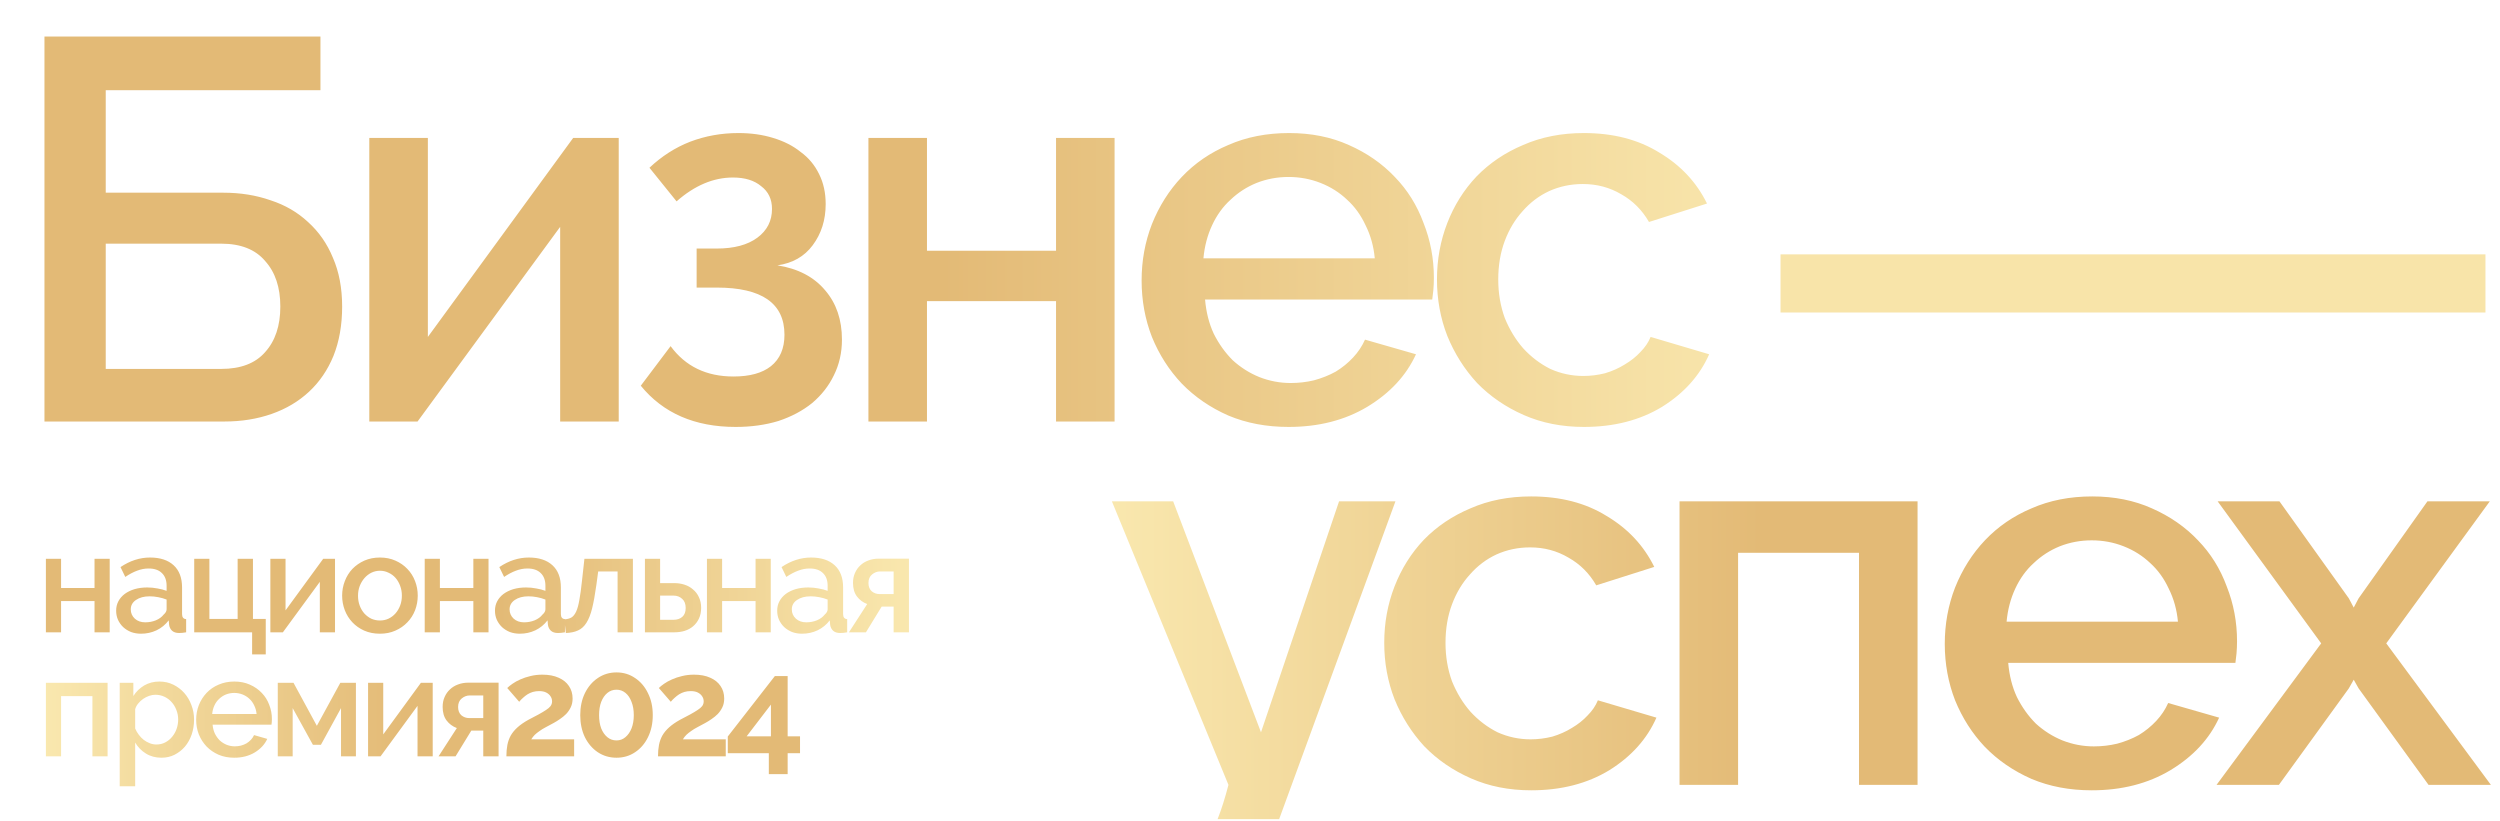
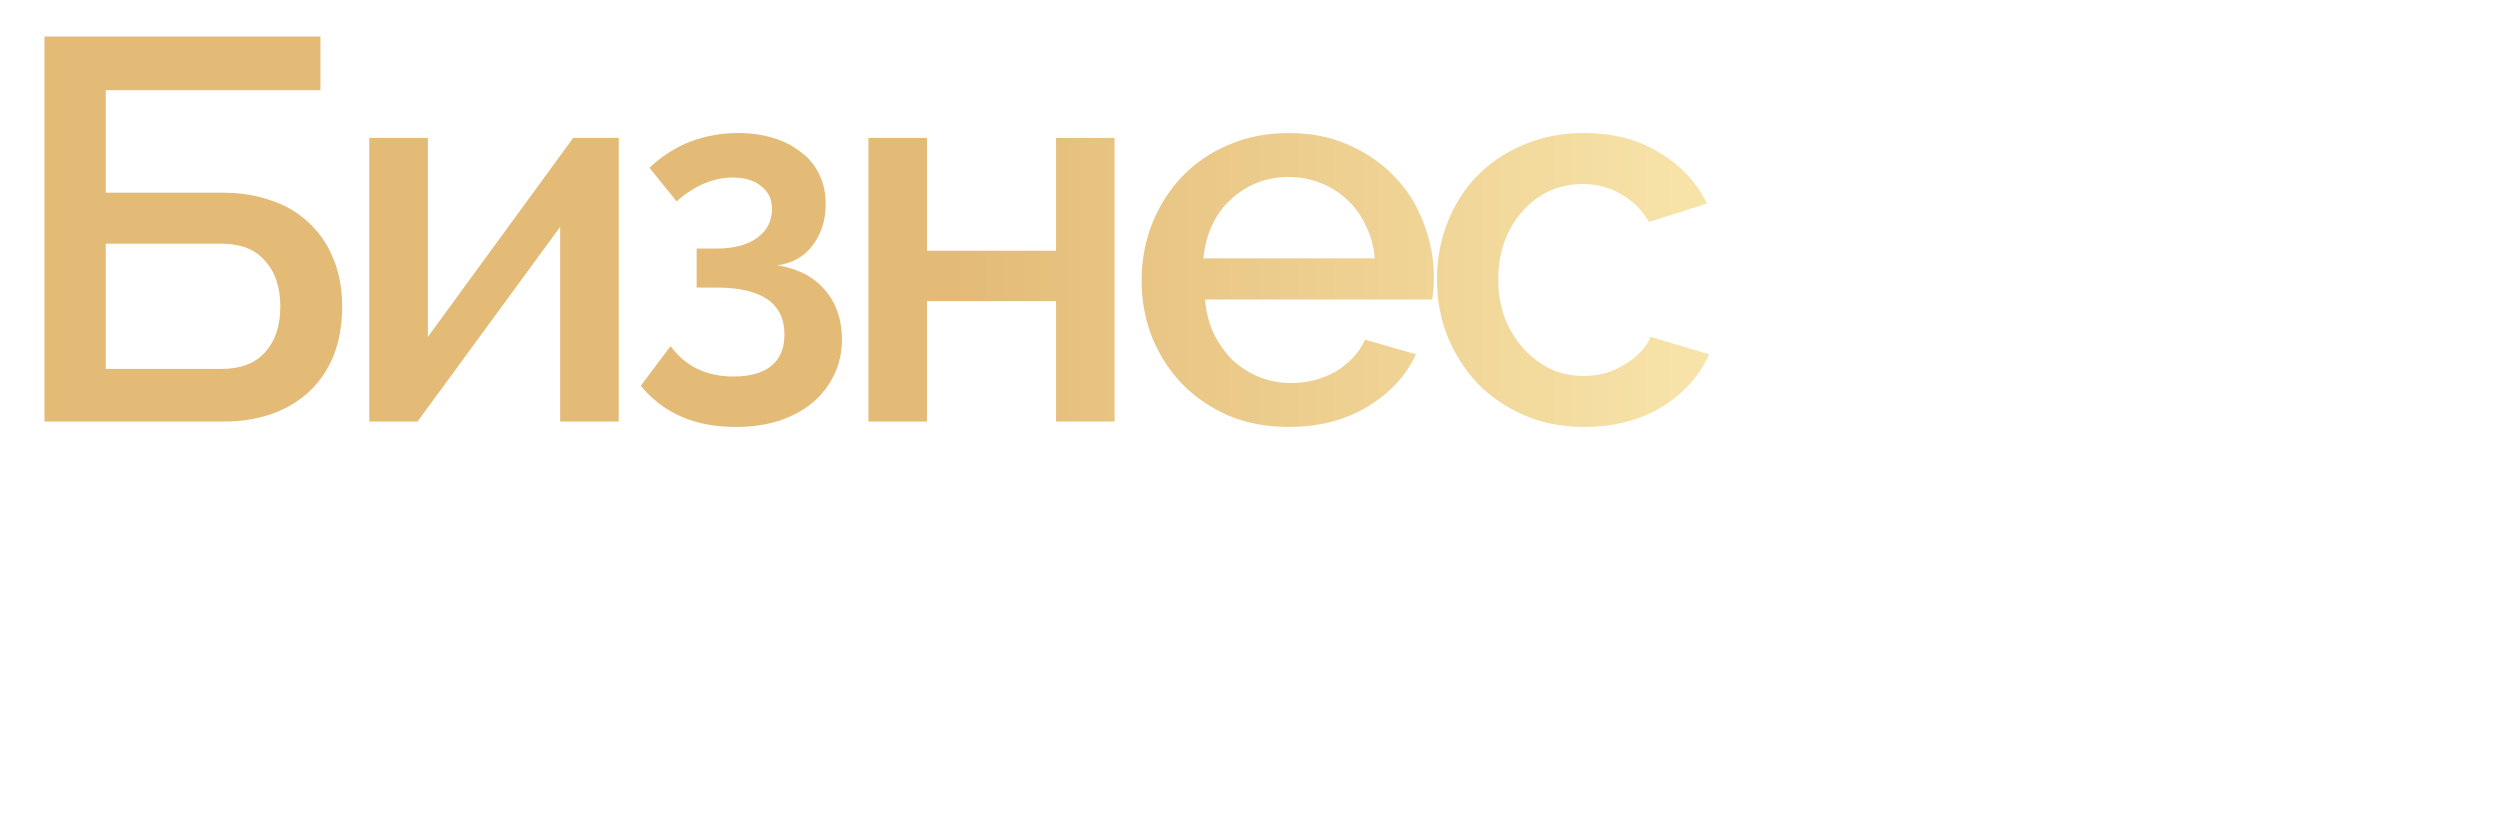
<svg xmlns="http://www.w3.org/2000/svg" width="344" height="113" viewBox="0 0 344 113" fill="none">
  <path d="M6.118 5.027H44.094V12.413H14.549V26.515H30.739C33.077 26.515 35.241 26.863 37.23 27.559C39.22 28.206 40.936 29.201 42.378 30.544C43.871 31.887 45.015 33.528 45.81 35.468C46.656 37.408 47.079 39.646 47.079 42.183C47.079 44.719 46.681 46.983 45.885 48.972C45.089 50.912 43.97 52.553 42.528 53.897C41.085 55.239 39.369 56.259 37.38 56.956C35.39 57.652 33.226 58 30.889 58H6.118V5.027ZM30.441 50.763C33.127 50.763 35.141 49.992 36.484 48.45C37.877 46.908 38.573 44.819 38.573 42.183C38.573 39.547 37.877 37.457 36.484 35.916C35.141 34.324 33.127 33.528 30.441 33.528H14.549V50.763H30.441ZM58.874 46.361L78.869 18.979H85.136V58H77.078V31.215L57.456 58H50.816V18.979H58.874V46.361ZM89.365 23.083C91.056 21.491 92.921 20.297 94.961 19.501C97.05 18.706 99.263 18.308 101.601 18.308C103.342 18.308 104.934 18.531 106.376 18.979C107.868 19.427 109.137 20.073 110.181 20.919C111.275 21.715 112.121 22.734 112.718 23.978C113.315 25.172 113.613 26.54 113.613 28.081C113.613 30.27 113.016 32.16 111.823 33.752C110.679 35.294 109.062 36.214 106.973 36.512C109.808 36.96 111.997 38.104 113.539 39.944C115.081 41.735 115.852 43.998 115.852 46.734C115.852 48.525 115.478 50.166 114.732 51.658C114.036 53.101 113.041 54.369 111.748 55.463C110.455 56.508 108.913 57.328 107.122 57.925C105.332 58.472 103.367 58.746 101.228 58.746C95.607 58.746 91.255 56.856 88.171 53.076L92.275 47.629C94.314 50.415 97.199 51.807 100.93 51.807C103.168 51.807 104.884 51.335 106.078 50.39C107.321 49.395 107.943 47.953 107.943 46.062C107.943 41.735 104.834 39.571 98.617 39.571H95.856V34.2H98.617C101.004 34.2 102.869 33.702 104.212 32.707C105.555 31.712 106.227 30.394 106.227 28.753C106.227 27.41 105.729 26.365 104.735 25.619C103.79 24.823 102.496 24.426 100.855 24.426C98.169 24.426 95.582 25.52 93.096 27.708L89.365 23.083ZM127.552 34.498H145.31V18.979H153.367V58H145.31V41.437H127.552V58H119.495V18.979H127.552V34.498ZM177.306 58.746C174.271 58.746 171.511 58.224 169.024 57.179C166.537 56.085 164.398 54.618 162.607 52.777C160.867 50.937 159.499 48.798 158.504 46.361C157.559 43.924 157.086 41.337 157.086 38.601C157.086 35.866 157.559 33.279 158.504 30.842C159.499 28.355 160.867 26.191 162.607 24.351C164.398 22.461 166.537 20.994 169.024 19.949C171.511 18.855 174.296 18.308 177.38 18.308C180.414 18.308 183.15 18.855 185.587 19.949C188.074 21.043 190.188 22.511 191.929 24.351C193.67 26.142 194.988 28.256 195.883 30.693C196.828 33.08 197.301 35.592 197.301 38.228C197.301 38.825 197.276 39.397 197.226 39.944C197.177 40.442 197.127 40.865 197.077 41.213H165.816C165.965 42.954 166.363 44.52 167.009 45.913C167.706 47.306 168.576 48.525 169.621 49.569C170.715 50.564 171.934 51.335 173.277 51.882C174.669 52.429 176.112 52.703 177.604 52.703C178.698 52.703 179.768 52.578 180.812 52.33C181.906 52.031 182.901 51.633 183.797 51.136C184.692 50.589 185.488 49.942 186.184 49.196C186.88 48.45 187.428 47.629 187.826 46.734L194.839 48.748C193.496 51.683 191.258 54.095 188.124 55.986C185.04 57.826 181.434 58.746 177.306 58.746ZM189.169 35.542C189.019 33.901 188.597 32.384 187.9 30.991C187.254 29.599 186.408 28.43 185.363 27.485C184.319 26.49 183.1 25.719 181.708 25.172C180.315 24.625 178.847 24.351 177.306 24.351C175.764 24.351 174.296 24.625 172.904 25.172C171.561 25.719 170.367 26.49 169.322 27.485C168.278 28.43 167.432 29.599 166.786 30.991C166.139 32.384 165.741 33.901 165.592 35.542H189.169ZM197.728 38.452C197.728 35.717 198.201 33.13 199.146 30.693C200.091 28.256 201.434 26.117 203.175 24.276C204.965 22.436 207.104 20.994 209.591 19.949C212.078 18.855 214.864 18.308 217.948 18.308C221.976 18.308 225.433 19.203 228.318 20.994C231.253 22.734 233.441 25.072 234.884 28.007L226.901 30.544C225.956 28.902 224.687 27.634 223.096 26.738C221.504 25.793 219.738 25.321 217.798 25.321C216.157 25.321 214.615 25.644 213.172 26.291C211.78 26.937 210.561 27.858 209.517 29.051C208.472 30.195 207.651 31.563 207.054 33.155C206.458 34.747 206.159 36.512 206.159 38.452C206.159 40.342 206.458 42.108 207.054 43.749C207.701 45.341 208.547 46.734 209.591 47.928C210.685 49.121 211.929 50.066 213.322 50.763C214.764 51.41 216.281 51.733 217.873 51.733C218.868 51.733 219.862 51.608 220.857 51.36C221.852 51.061 222.747 50.663 223.543 50.166C224.389 49.669 225.11 49.097 225.707 48.45C226.354 47.803 226.826 47.107 227.125 46.361L235.182 48.748C233.889 51.683 231.725 54.095 228.691 55.986C225.657 57.826 222.076 58.746 217.948 58.746C214.913 58.746 212.153 58.199 209.666 57.105C207.179 56.01 205.04 54.543 203.249 52.703C201.508 50.813 200.141 48.649 199.146 46.212C198.201 43.774 197.728 41.188 197.728 38.452Z" fill="url(#paint0_linear_2016_3)" />
  <g clip-path="url(#clip0_2016_3)">
    <path d="M157.769 115.983C158.615 116.63 159.436 117.078 160.232 117.326C161.027 117.575 161.823 117.699 162.619 117.699C163.912 117.699 165.056 116.978 166.051 115.536C167.096 114.143 168.09 111.631 169.035 108L152.994 68.979H161.425L173.512 100.763L184.256 68.979H192.015L175.825 113.223C174.233 117.55 172.443 120.559 170.453 122.25C168.513 123.942 166.151 124.787 163.365 124.787C162.171 124.787 161.127 124.663 160.232 124.414C159.336 124.165 158.515 123.718 157.769 123.071V115.983ZM190.471 88.452C190.471 85.716 190.943 83.13 191.888 80.693C192.833 78.256 194.176 76.117 195.917 74.276C197.708 72.436 199.847 70.993 202.334 69.949C204.821 68.855 207.606 68.308 210.69 68.308C214.719 68.308 218.176 69.203 221.061 70.993C223.995 72.734 226.184 75.072 227.626 78.007L219.643 80.544C218.698 78.902 217.43 77.634 215.838 76.739C214.246 75.793 212.481 75.321 210.541 75.321C208.899 75.321 207.357 75.644 205.915 76.291C204.522 76.937 203.304 77.858 202.259 79.051C201.214 80.195 200.394 81.563 199.797 83.155C199.2 84.747 198.902 86.512 198.902 88.452C198.902 90.342 199.2 92.108 199.797 93.749C200.443 95.341 201.289 96.734 202.334 97.928C203.428 99.121 204.671 100.066 206.064 100.763C207.507 101.409 209.024 101.733 210.615 101.733C211.61 101.733 212.605 101.608 213.6 101.36C214.594 101.061 215.49 100.663 216.286 100.166C217.131 99.669 217.852 99.097 218.449 98.45C219.096 97.803 219.568 97.107 219.867 96.361L227.925 98.748C226.632 101.683 224.468 104.095 221.434 105.986C218.4 107.826 214.818 108.746 210.69 108.746C207.656 108.746 204.895 108.199 202.408 107.105C199.921 106.01 197.782 104.543 195.992 102.703C194.251 100.813 192.883 98.649 191.888 96.212C190.943 93.774 190.471 91.188 190.471 88.452ZM263.856 108H255.799V76.067H239.161V108L231.103 108V68.979H263.856V108ZM287.821 108.746C284.787 108.746 282.026 108.224 279.539 107.179C277.052 106.085 274.913 104.618 273.123 102.777C271.382 100.937 270.014 98.798 269.019 96.361C268.074 93.924 267.601 91.337 267.601 88.601C267.601 85.866 268.074 83.279 269.019 80.842C270.014 78.355 271.382 76.191 273.123 74.351C274.913 72.461 277.052 70.993 279.539 69.949C282.026 68.855 284.811 68.308 287.895 68.308C290.929 68.308 293.665 68.855 296.102 69.949C298.589 71.043 300.703 72.511 302.444 74.351C304.185 76.142 305.503 78.256 306.399 80.693C307.344 83.08 307.816 85.592 307.816 88.228C307.816 88.825 307.791 89.397 307.742 89.944C307.692 90.442 307.642 90.865 307.592 91.213L276.331 91.213C276.48 92.954 276.878 94.52 277.525 95.913C278.221 97.306 279.091 98.525 280.136 99.569C281.23 100.564 282.449 101.335 283.792 101.882C285.184 102.429 286.627 102.703 288.119 102.703C289.213 102.703 290.283 102.578 291.327 102.33C292.422 102.031 293.416 101.633 294.312 101.136C295.207 100.589 296.003 99.942 296.699 99.196C297.396 98.45 297.943 97.629 298.341 96.734L305.354 98.748C304.011 101.683 301.773 104.095 298.639 105.986C295.555 107.826 291.949 108.746 287.821 108.746ZM299.684 85.542C299.534 83.901 299.112 82.384 298.415 80.991C297.769 79.599 296.923 78.43 295.879 77.485C294.834 76.49 293.615 75.719 292.223 75.172C290.83 74.624 289.363 74.351 287.821 74.351C286.279 74.351 284.811 74.624 283.419 75.172C282.076 75.719 280.882 76.49 279.837 77.485C278.793 78.43 277.947 79.599 277.301 80.991C276.654 82.384 276.256 83.901 276.107 85.542L299.684 85.542ZM313.65 68.979L323.2 82.334L323.872 83.603L324.543 82.334L334.019 68.979H342.599L328.348 88.527L342.748 108H334.168L324.543 94.719L323.872 93.526L323.2 94.719L313.576 108H304.996L319.395 88.527L305.145 68.979L313.65 68.979Z" fill="url(#paint1_linear_2016_3)" />
  </g>
-   <path d="M8.404 80.913H13.007V76.89H15.095V87.005H13.007V82.711H8.404V87.005H6.315V76.89H8.404V80.913ZM19.405 87.198C18.915 87.198 18.457 87.121 18.032 86.966C17.619 86.798 17.258 86.573 16.949 86.289C16.652 86.005 16.414 85.67 16.233 85.283C16.066 84.897 15.982 84.478 15.982 84.026C15.982 83.549 16.085 83.117 16.291 82.731C16.497 82.344 16.788 82.009 17.162 81.725C17.548 81.441 18 81.222 18.515 81.067C19.044 80.913 19.624 80.835 20.256 80.835C20.733 80.835 21.203 80.88 21.668 80.971C22.132 81.048 22.551 81.158 22.925 81.299V80.603C22.925 79.855 22.712 79.275 22.286 78.863C21.861 78.437 21.249 78.225 20.449 78.225C19.908 78.225 19.373 78.328 18.844 78.534C18.328 78.727 17.793 79.011 17.239 79.385L16.581 78.031C17.884 77.154 19.237 76.716 20.643 76.716C22.035 76.716 23.118 77.07 23.892 77.78C24.665 78.489 25.052 79.507 25.052 80.835V84.49C25.052 84.942 25.239 85.174 25.613 85.187V87.005C25.407 87.043 25.226 87.069 25.071 87.082C24.93 87.095 24.788 87.101 24.646 87.101C24.233 87.101 23.911 86.998 23.679 86.792C23.46 86.586 23.324 86.321 23.273 85.999L23.215 85.361C22.764 85.954 22.203 86.412 21.532 86.734C20.875 87.043 20.166 87.198 19.405 87.198ZM19.985 85.632C20.501 85.632 20.984 85.541 21.436 85.361C21.9 85.167 22.261 84.903 22.518 84.568C22.789 84.336 22.925 84.091 22.925 83.833V82.499C22.564 82.357 22.177 82.247 21.764 82.17C21.365 82.092 20.971 82.054 20.585 82.054C19.824 82.054 19.199 82.221 18.709 82.556C18.232 82.879 17.993 83.311 17.993 83.852C17.993 84.355 18.18 84.781 18.554 85.129C18.928 85.464 19.405 85.632 19.985 85.632ZM26.724 76.89H28.812V85.167H32.699V76.89H34.807V85.167H36.567V90.041H34.691V87.005H26.724V76.89ZM39.29 83.988L44.473 76.89H46.098V87.005H44.009V80.062L38.923 87.005H37.202V76.89H39.29V83.988ZM52.28 87.198C51.481 87.198 50.759 87.056 50.114 86.772C49.482 86.489 48.941 86.109 48.49 85.632C48.038 85.154 47.69 84.6 47.445 83.968C47.2 83.324 47.078 82.653 47.078 81.957C47.078 81.261 47.2 80.597 47.445 79.965C47.69 79.32 48.038 78.76 48.49 78.282C48.954 77.805 49.502 77.425 50.133 77.141C50.778 76.858 51.494 76.716 52.28 76.716C53.067 76.716 53.776 76.858 54.407 77.141C55.052 77.425 55.6 77.805 56.051 78.282C56.516 78.76 56.87 79.32 57.115 79.965C57.36 80.597 57.482 81.261 57.482 81.957C57.482 82.653 57.36 83.324 57.115 83.968C56.87 84.6 56.516 85.154 56.051 85.632C55.6 86.109 55.052 86.489 54.407 86.772C53.776 87.056 53.067 87.198 52.28 87.198ZM49.263 81.976C49.263 82.466 49.34 82.918 49.495 83.33C49.65 83.743 49.863 84.104 50.133 84.413C50.404 84.71 50.72 84.948 51.081 85.129C51.455 85.296 51.855 85.38 52.28 85.38C52.706 85.38 53.099 85.296 53.46 85.129C53.834 84.948 54.156 84.703 54.427 84.394C54.698 84.084 54.91 83.723 55.065 83.311C55.22 82.898 55.297 82.447 55.297 81.957C55.297 81.48 55.22 81.035 55.065 80.623C54.91 80.197 54.698 79.83 54.427 79.52C54.156 79.211 53.834 78.972 53.46 78.805C53.099 78.624 52.706 78.534 52.28 78.534C51.867 78.534 51.474 78.624 51.1 78.805C50.739 78.985 50.423 79.23 50.153 79.54C49.882 79.849 49.663 80.216 49.495 80.642C49.34 81.055 49.263 81.499 49.263 81.976ZM60.53 80.913H65.132V76.89H67.221V87.005H65.132V82.711H60.53V87.005H58.441V76.89H60.53V80.913ZM71.531 87.198C71.041 87.198 70.583 87.121 70.158 86.966C69.745 86.798 69.384 86.573 69.075 86.289C68.778 86.005 68.54 85.67 68.359 85.283C68.192 84.897 68.108 84.478 68.108 84.026C68.108 83.549 68.211 83.117 68.417 82.731C68.623 82.344 68.913 82.009 69.287 81.725C69.674 81.441 70.125 81.222 70.641 81.067C71.17 80.913 71.75 80.835 72.382 80.835C72.859 80.835 73.329 80.88 73.793 80.971C74.258 81.048 74.677 81.158 75.05 81.299V80.603C75.05 79.855 74.838 79.275 74.412 78.863C73.987 78.437 73.374 78.225 72.575 78.225C72.034 78.225 71.499 78.328 70.97 78.534C70.454 78.727 69.919 79.011 69.365 79.385L68.707 78.031C70.009 77.154 71.363 76.716 72.769 76.716C74.161 76.716 75.244 77.07 76.017 77.78C76.791 78.489 77.178 79.507 77.178 80.835V84.49C77.178 84.942 77.365 85.174 77.739 85.187V87.005C77.532 87.043 77.352 87.069 77.197 87.082C77.055 87.095 76.913 87.101 76.772 87.101C76.359 87.101 76.037 86.998 75.805 86.792C75.586 86.586 75.45 86.321 75.399 85.999L75.341 85.361C74.889 85.954 74.329 86.412 73.658 86.734C73.001 87.043 72.291 87.198 71.531 87.198ZM72.111 85.632C72.627 85.632 73.11 85.541 73.561 85.361C74.025 85.167 74.386 84.903 74.644 84.568C74.915 84.336 75.05 84.091 75.05 83.833V82.499C74.689 82.357 74.303 82.247 73.89 82.17C73.49 82.092 73.097 82.054 72.71 82.054C71.95 82.054 71.324 82.221 70.835 82.556C70.358 82.879 70.119 83.311 70.119 83.852C70.119 84.355 70.306 84.781 70.68 85.129C71.054 85.464 71.531 85.632 72.111 85.632ZM77.65 85.225C78.037 85.2 78.359 85.116 78.617 84.974C78.875 84.819 79.094 84.549 79.275 84.162C79.455 83.775 79.604 83.24 79.72 82.556C79.849 81.873 79.971 80.977 80.087 79.868L80.416 76.89H87.088V87.005H84.98V78.631H82.311L82.06 80.487C81.879 81.789 81.686 82.859 81.48 83.698C81.273 84.536 81.009 85.206 80.687 85.709C80.377 86.199 79.99 86.547 79.526 86.753C79.075 86.96 78.521 87.076 77.863 87.101L77.65 85.225ZM88.742 76.89H90.831V80.236H92.784C93.274 80.236 93.738 80.307 94.176 80.448C94.628 80.59 95.021 80.809 95.356 81.106C95.704 81.39 95.975 81.744 96.168 82.17C96.375 82.595 96.478 83.085 96.478 83.639C96.478 84.207 96.375 84.703 96.168 85.129C95.975 85.541 95.711 85.889 95.375 86.173C95.04 86.457 94.647 86.669 94.196 86.811C93.757 86.94 93.3 87.005 92.823 87.005H88.742V76.89ZM92.687 85.283C93.177 85.283 93.577 85.148 93.886 84.877C94.196 84.606 94.35 84.2 94.35 83.659C94.35 83.105 94.189 82.685 93.867 82.402C93.545 82.105 93.158 81.957 92.707 81.957H90.831V85.283H92.687ZM99.363 80.913H103.966V76.89H106.055V87.005H103.966V82.711H99.363V87.005H97.275V76.89H99.363V80.913ZM110.365 87.198C109.875 87.198 109.417 87.121 108.991 86.966C108.579 86.798 108.218 86.573 107.908 86.289C107.612 86.005 107.373 85.67 107.193 85.283C107.025 84.897 106.941 84.478 106.941 84.026C106.941 83.549 107.045 83.117 107.251 82.731C107.457 82.344 107.747 82.009 108.121 81.725C108.508 81.441 108.959 81.222 109.475 81.067C110.004 80.913 110.584 80.835 111.215 80.835C111.692 80.835 112.163 80.88 112.627 80.971C113.091 81.048 113.51 81.158 113.884 81.299V80.603C113.884 79.855 113.672 79.275 113.246 78.863C112.821 78.437 112.208 78.225 111.409 78.225C110.867 78.225 110.332 78.328 109.804 78.534C109.288 78.727 108.753 79.011 108.198 79.385L107.541 78.031C108.843 77.154 110.197 76.716 111.602 76.716C112.995 76.716 114.078 77.07 114.851 77.78C115.625 78.489 116.012 79.507 116.012 80.835V84.49C116.012 84.942 116.199 85.174 116.572 85.187V87.005C116.366 87.043 116.186 87.069 116.031 87.082C115.889 87.095 115.747 87.101 115.605 87.101C115.193 87.101 114.871 86.998 114.639 86.792C114.419 86.586 114.284 86.321 114.232 85.999L114.174 85.361C113.723 85.954 113.162 86.412 112.492 86.734C111.834 87.043 111.125 87.198 110.365 87.198ZM110.945 85.632C111.46 85.632 111.944 85.541 112.395 85.361C112.859 85.167 113.22 84.903 113.478 84.568C113.749 84.336 113.884 84.091 113.884 83.833V82.499C113.523 82.357 113.136 82.247 112.724 82.17C112.324 82.092 111.931 82.054 111.544 82.054C110.784 82.054 110.158 82.221 109.668 82.556C109.191 82.879 108.953 83.311 108.953 83.852C108.953 84.355 109.14 84.781 109.514 85.129C109.887 85.464 110.365 85.632 110.945 85.632ZM119.327 83.117C118.747 82.898 118.276 82.55 117.915 82.073C117.554 81.596 117.374 80.971 117.374 80.197C117.374 79.694 117.464 79.243 117.644 78.843C117.825 78.431 118.07 78.083 118.379 77.799C118.689 77.502 119.056 77.277 119.482 77.122C119.92 76.954 120.391 76.871 120.893 76.871H125.071V87.005H122.963V83.466H121.319L119.153 87.005H116.813L119.327 83.117ZM122.963 81.744V78.631H121.087C120.7 78.631 120.339 78.766 120.004 79.037C119.669 79.308 119.501 79.701 119.501 80.216C119.501 80.706 119.649 81.087 119.946 81.358C120.255 81.615 120.616 81.744 121.029 81.744H122.963Z" fill="url(#paint2_linear_2016_3)" />
-   <path d="M14.805 104.069H12.716V95.791H8.404V104.069H6.315V93.954H14.805V104.069ZM22.216 104.262C21.404 104.262 20.688 104.069 20.069 103.682C19.45 103.295 18.96 102.792 18.599 102.174V108.188H16.472V93.954H18.348V95.772C18.735 95.166 19.231 94.683 19.837 94.322C20.456 93.961 21.152 93.78 21.926 93.78C22.622 93.78 23.26 93.922 23.84 94.206C24.421 94.489 24.923 94.87 25.349 95.347C25.774 95.824 26.103 96.378 26.335 97.01C26.58 97.642 26.703 98.306 26.703 99.002C26.703 99.737 26.593 100.427 26.374 101.071C26.155 101.703 25.845 102.257 25.446 102.734C25.046 103.199 24.569 103.572 24.015 103.856C23.473 104.127 22.873 104.262 22.216 104.262ZM21.52 102.444C21.971 102.444 22.377 102.348 22.738 102.154C23.112 101.961 23.428 101.703 23.686 101.381C23.956 101.058 24.163 100.691 24.305 100.278C24.446 99.866 24.517 99.44 24.517 99.002C24.517 98.538 24.433 98.099 24.266 97.687C24.111 97.274 23.892 96.913 23.608 96.604C23.338 96.294 23.009 96.049 22.622 95.869C22.235 95.688 21.816 95.598 21.365 95.598C21.094 95.598 20.811 95.65 20.514 95.753C20.218 95.856 19.94 95.998 19.682 96.178C19.425 96.359 19.199 96.572 19.006 96.817C18.812 97.049 18.677 97.306 18.599 97.59V100.24C18.728 100.549 18.896 100.839 19.102 101.11C19.308 101.381 19.534 101.613 19.779 101.806C20.037 101.999 20.314 102.154 20.611 102.27C20.907 102.386 21.21 102.444 21.52 102.444ZM32.231 104.262C31.445 104.262 30.729 104.127 30.085 103.856C29.44 103.572 28.886 103.192 28.422 102.715C27.97 102.238 27.616 101.684 27.358 101.052C27.113 100.42 26.991 99.75 26.991 99.04C26.991 98.331 27.113 97.661 27.358 97.029C27.616 96.385 27.97 95.824 28.422 95.347C28.886 94.857 29.44 94.476 30.085 94.206C30.729 93.922 31.451 93.78 32.251 93.78C33.037 93.78 33.746 93.922 34.378 94.206C35.023 94.489 35.571 94.87 36.022 95.347C36.473 95.811 36.815 96.359 37.047 96.99C37.292 97.609 37.414 98.26 37.414 98.944C37.414 99.099 37.408 99.247 37.395 99.389C37.382 99.518 37.369 99.627 37.356 99.717H29.253C29.292 100.169 29.395 100.575 29.563 100.936C29.743 101.297 29.969 101.613 30.239 101.883C30.523 102.141 30.839 102.341 31.187 102.483C31.548 102.625 31.922 102.696 32.309 102.696C32.593 102.696 32.87 102.663 33.14 102.599C33.424 102.522 33.682 102.418 33.914 102.29C34.146 102.148 34.352 101.98 34.533 101.787C34.713 101.593 34.855 101.381 34.958 101.149L36.776 101.671C36.428 102.431 35.848 103.057 35.036 103.547C34.236 104.024 33.302 104.262 32.231 104.262ZM35.306 98.248C35.268 97.822 35.158 97.429 34.978 97.068C34.81 96.707 34.591 96.404 34.32 96.159C34.049 95.901 33.733 95.701 33.373 95.559C33.011 95.418 32.631 95.347 32.231 95.347C31.832 95.347 31.451 95.418 31.09 95.559C30.742 95.701 30.433 95.901 30.162 96.159C29.891 96.404 29.672 96.707 29.505 97.068C29.337 97.429 29.234 97.822 29.195 98.248H35.306ZM43.598 99.872L46.828 93.954H48.974V104.069H46.924V97.435L44.159 102.483H43.056L40.271 97.435V104.069H38.221V93.954H40.387L43.598 99.872ZM52.733 101.052L57.916 93.954H59.541V104.069H57.452V97.126L52.366 104.069H50.645V93.954H52.733V101.052ZM62.861 100.182C62.281 99.962 61.81 99.614 61.449 99.137C61.088 98.66 60.908 98.035 60.908 97.261C60.908 96.758 60.998 96.307 61.178 95.907C61.359 95.495 61.604 95.147 61.913 94.863C62.223 94.567 62.59 94.341 63.016 94.186C63.454 94.019 63.925 93.935 64.428 93.935H68.605V104.069H66.497V100.53H64.853L62.687 104.069H60.347L62.861 100.182ZM66.497 98.808V95.695H64.621C64.234 95.695 63.873 95.83 63.538 96.101C63.203 96.372 63.035 96.765 63.035 97.281C63.035 97.771 63.183 98.151 63.48 98.422C63.789 98.68 64.15 98.808 64.563 98.808H66.497ZM69.68 104.069C69.68 103.489 69.725 102.966 69.815 102.502C69.905 102.038 70.06 101.606 70.279 101.207C70.511 100.807 70.821 100.433 71.208 100.085C71.607 99.724 72.11 99.376 72.716 99.04C73.245 98.757 73.709 98.512 74.109 98.306C74.508 98.086 74.843 97.887 75.114 97.706C75.398 97.526 75.611 97.345 75.752 97.165C75.894 96.971 75.965 96.752 75.965 96.507C75.965 96.249 75.894 96.017 75.752 95.811C75.611 95.592 75.411 95.418 75.153 95.289C74.895 95.16 74.573 95.095 74.186 95.095C73.876 95.095 73.586 95.134 73.316 95.211C73.058 95.289 72.813 95.398 72.581 95.54C72.362 95.682 72.155 95.843 71.962 96.024C71.768 96.191 71.594 96.372 71.44 96.565L69.796 94.67C69.976 94.489 70.215 94.296 70.511 94.09C70.821 93.87 71.182 93.671 71.594 93.49C72.02 93.297 72.484 93.142 72.987 93.026C73.502 92.897 74.05 92.833 74.631 92.833C75.507 92.833 76.255 92.974 76.874 93.258C77.493 93.529 77.963 93.909 78.286 94.399C78.621 94.889 78.789 95.463 78.789 96.12C78.789 96.572 78.705 96.971 78.537 97.319C78.37 97.667 78.157 97.977 77.899 98.248C77.641 98.505 77.358 98.737 77.048 98.944C76.751 99.15 76.461 99.331 76.178 99.485C75.778 99.692 75.417 99.885 75.095 100.066C74.772 100.233 74.489 100.407 74.244 100.588C73.999 100.755 73.78 100.929 73.586 101.11C73.406 101.29 73.245 101.497 73.103 101.729H79.001V104.069H69.68ZM89.821 98.402C89.821 99.537 89.602 100.549 89.163 101.439C88.738 102.315 88.145 103.005 87.384 103.508C86.636 104.011 85.785 104.262 84.831 104.262C83.877 104.262 83.02 104.011 82.259 103.508C81.511 103.005 80.918 102.315 80.48 101.439C80.054 100.549 79.842 99.537 79.842 98.402C79.842 97.268 80.054 96.262 80.48 95.385C80.918 94.496 81.511 93.799 82.259 93.297C83.02 92.781 83.877 92.523 84.831 92.523C85.785 92.523 86.636 92.781 87.384 93.297C88.145 93.799 88.738 94.496 89.163 95.385C89.602 96.262 89.821 97.268 89.821 98.402ZM87.21 98.402C87.21 97.706 87.107 97.1 86.901 96.584C86.707 96.056 86.43 95.643 86.069 95.347C85.708 95.05 85.295 94.902 84.831 94.902C84.354 94.902 83.935 95.05 83.574 95.347C83.213 95.643 82.93 96.056 82.723 96.584C82.53 97.1 82.433 97.706 82.433 98.402C82.433 99.099 82.53 99.704 82.723 100.22C82.93 100.736 83.213 101.142 83.574 101.439C83.935 101.735 84.354 101.883 84.831 101.883C85.295 101.883 85.702 101.735 86.05 101.439C86.411 101.142 86.694 100.736 86.901 100.22C87.107 99.692 87.21 99.086 87.21 98.402ZM90.541 104.069C90.541 103.489 90.587 102.966 90.677 102.502C90.767 102.038 90.922 101.606 91.141 101.207C91.373 100.807 91.682 100.433 92.069 100.085C92.469 99.724 92.972 99.376 93.578 99.04C94.106 98.757 94.57 98.512 94.97 98.306C95.37 98.086 95.705 97.887 95.976 97.706C96.259 97.526 96.472 97.345 96.614 97.165C96.756 96.971 96.827 96.752 96.827 96.507C96.827 96.249 96.756 96.017 96.614 95.811C96.472 95.592 96.272 95.418 96.014 95.289C95.757 95.16 95.434 95.095 95.047 95.095C94.738 95.095 94.448 95.134 94.177 95.211C93.919 95.289 93.674 95.398 93.442 95.54C93.223 95.682 93.017 95.843 92.823 96.024C92.63 96.191 92.456 96.372 92.301 96.565L90.657 94.67C90.838 94.489 91.076 94.296 91.373 94.09C91.682 93.87 92.043 93.671 92.456 93.49C92.882 93.297 93.346 93.142 93.849 93.026C94.364 92.897 94.912 92.833 95.492 92.833C96.369 92.833 97.117 92.974 97.736 93.258C98.355 93.529 98.825 93.909 99.147 94.399C99.483 94.889 99.65 95.463 99.65 96.12C99.65 96.572 99.567 96.971 99.399 97.319C99.231 97.667 99.019 97.977 98.761 98.248C98.503 98.505 98.219 98.737 97.91 98.944C97.613 99.15 97.323 99.331 97.04 99.485C96.64 99.692 96.279 99.885 95.957 100.066C95.634 100.233 95.35 100.407 95.106 100.588C94.861 100.755 94.641 100.929 94.448 101.11C94.267 101.29 94.106 101.497 93.965 101.729H99.863V104.069H90.541ZM105.79 106.525V103.643H100.143V101.342L106.621 93.026H108.381V101.323H110.083V103.643H108.381V106.525H105.79ZM102.734 101.323H106.08V96.952L102.734 101.323Z" fill="url(#paint3_linear_2016_3)" />
-   <rect x="245" y="35" width="97" height="8" fill="#F8E4A9" />
  <defs>
    <linearGradient id="paint0_linear_2016_3" x1="0" y1="31.354" x2="247.88" y2="31.354" gradientUnits="userSpaceOnUse">
      <stop offset="0.522" stop-color="#E3BA76" />
      <stop offset="1" stop-color="#FAE9B0" />
    </linearGradient>
    <linearGradient id="paint1_linear_2016_3" x1="343.379" y1="81.354" x2="150" y2="81.354" gradientUnits="userSpaceOnUse">
      <stop offset="0.522" stop-color="#E3BA76" />
      <stop offset="1" stop-color="#FAE9B0" />
    </linearGradient>
    <linearGradient id="paint2_linear_2016_3" x1="5" y1="80.005" x2="127" y2="80.005" gradientUnits="userSpaceOnUse">
      <stop offset="0.522" stop-color="#E3BA76" />
      <stop offset="1" stop-color="#FAE9B0" />
    </linearGradient>
    <linearGradient id="paint3_linear_2016_3" x1="111" y1="97.069" x2="5" y2="97.069" gradientUnits="userSpaceOnUse">
      <stop offset="0.522" stop-color="#E3BA76" />
      <stop offset="1" stop-color="#FAE9B0" />
    </linearGradient>
    <clipPath id="clip0_2016_3">
-       <rect width="193.379" height="62.709" fill="white" transform="translate(150 50)" />
-     </clipPath>
+       </clipPath>
  </defs>
</svg>